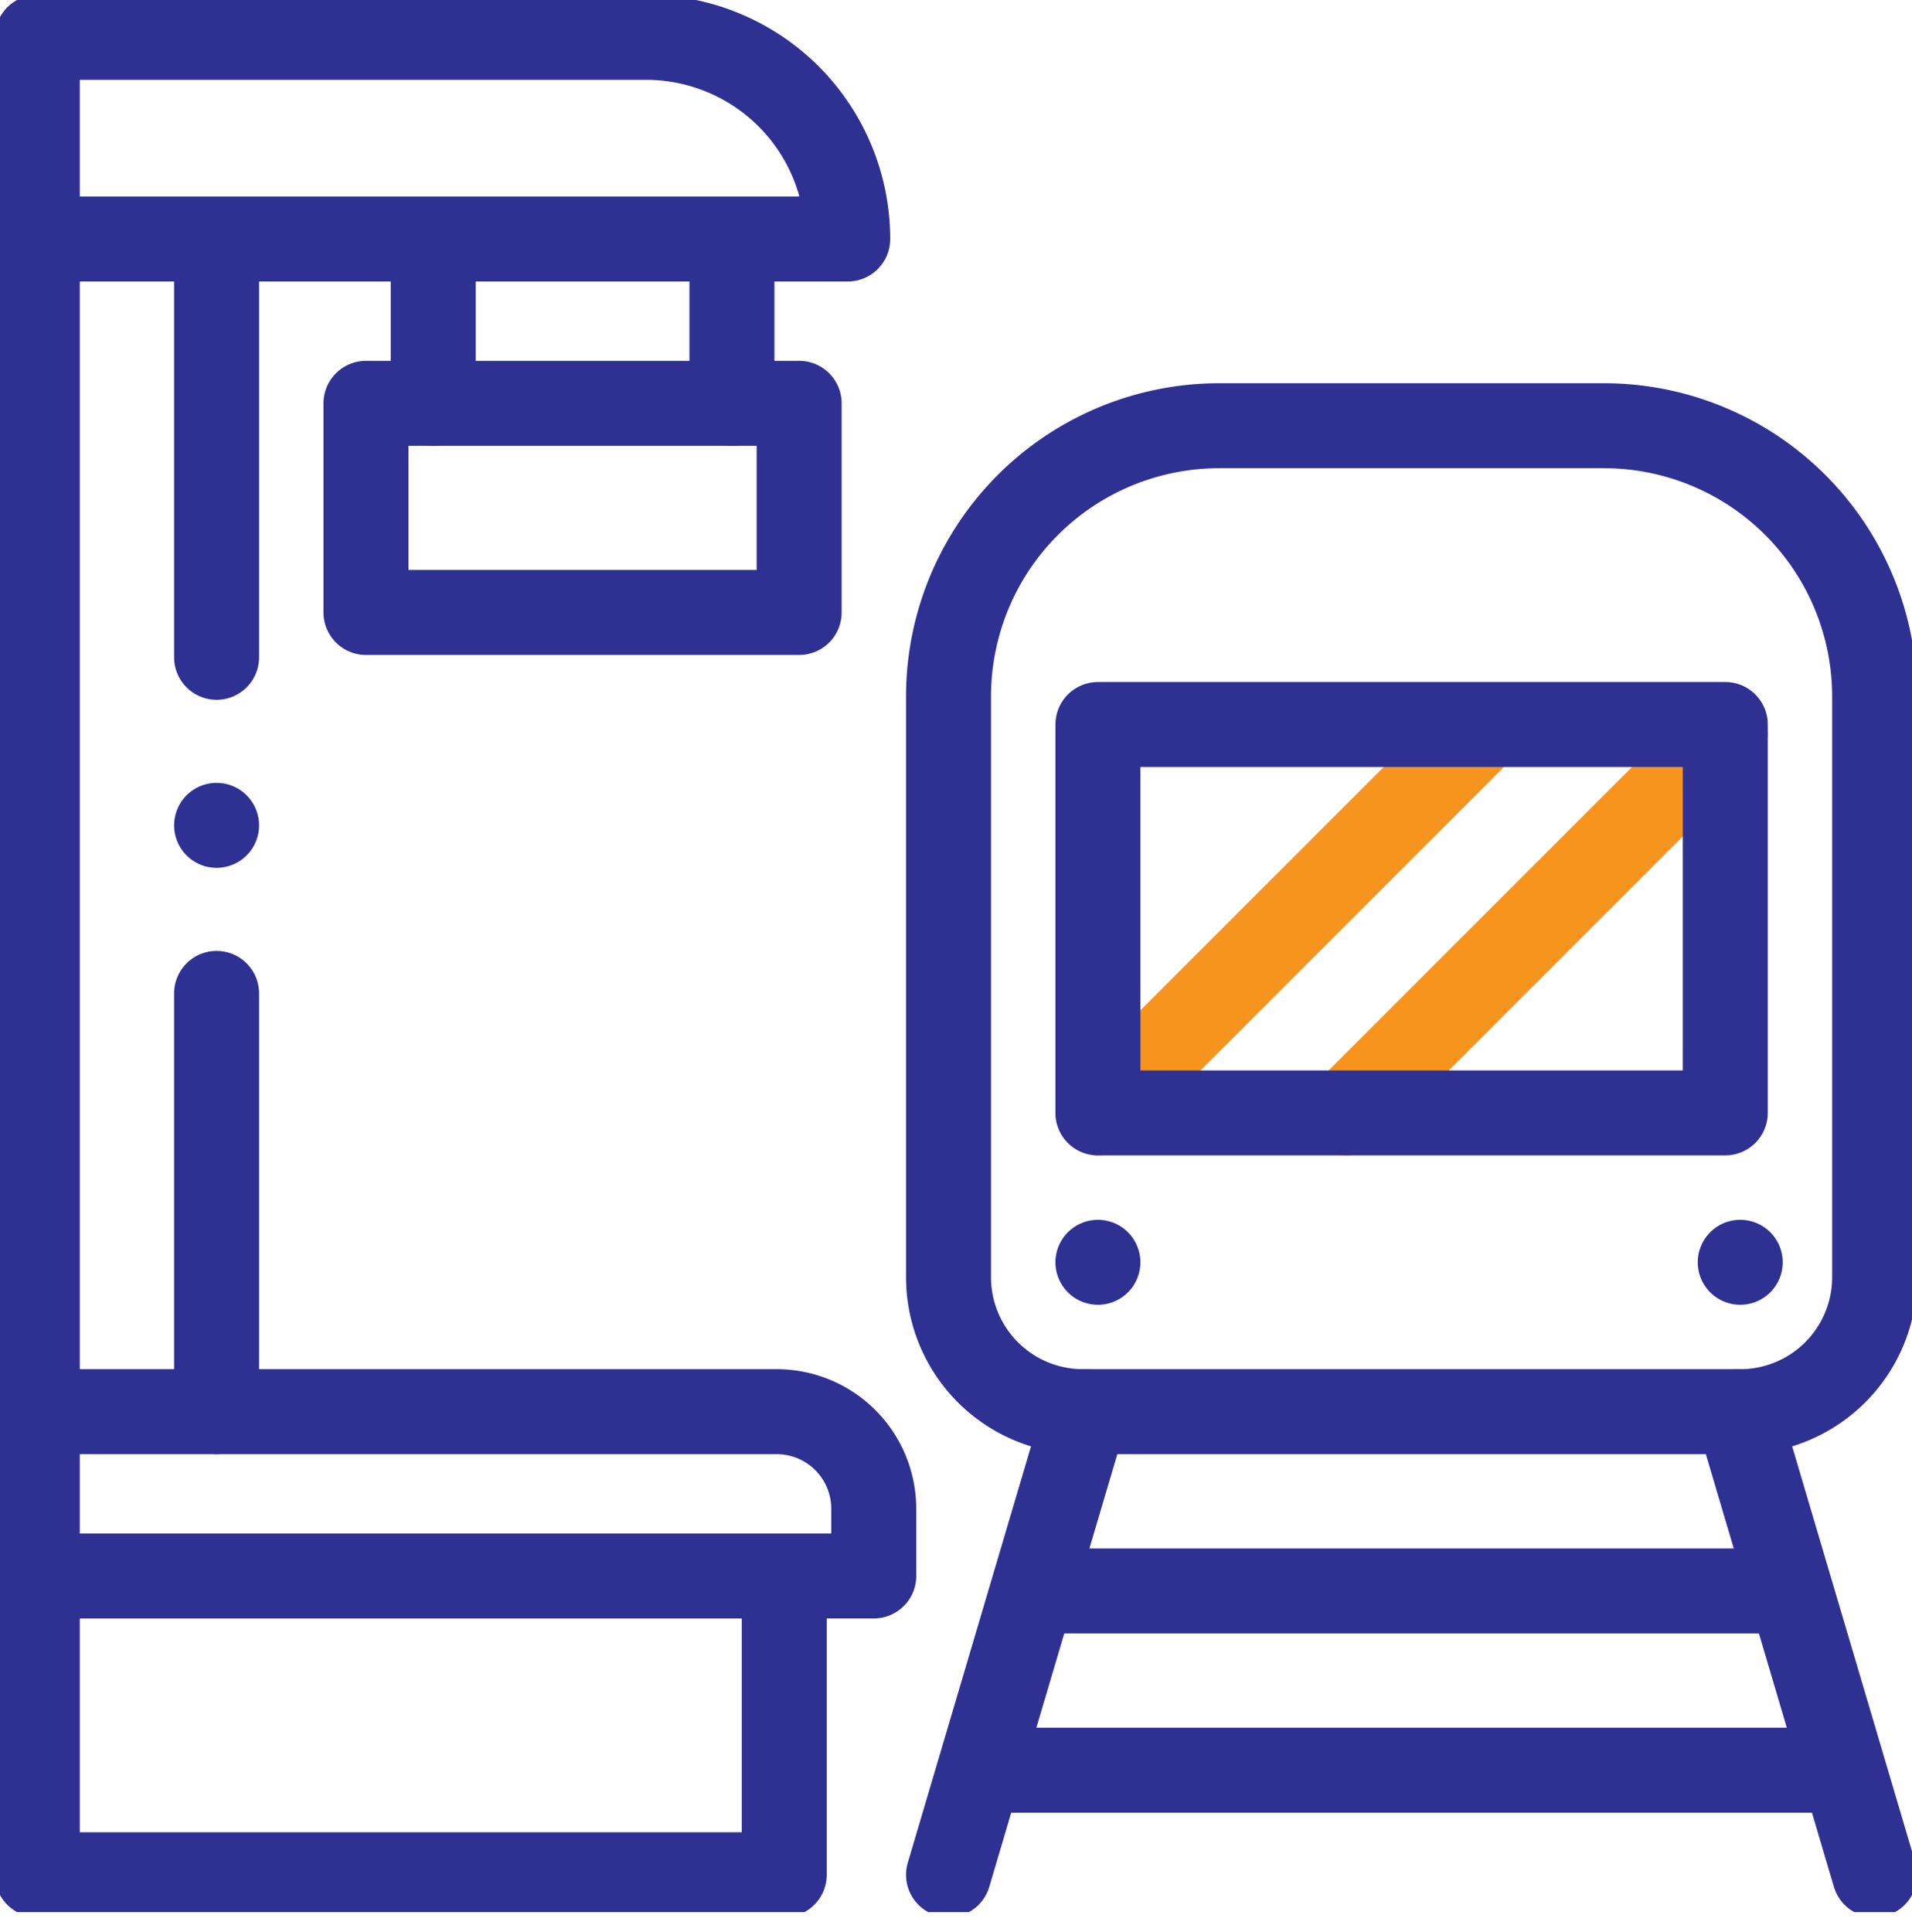
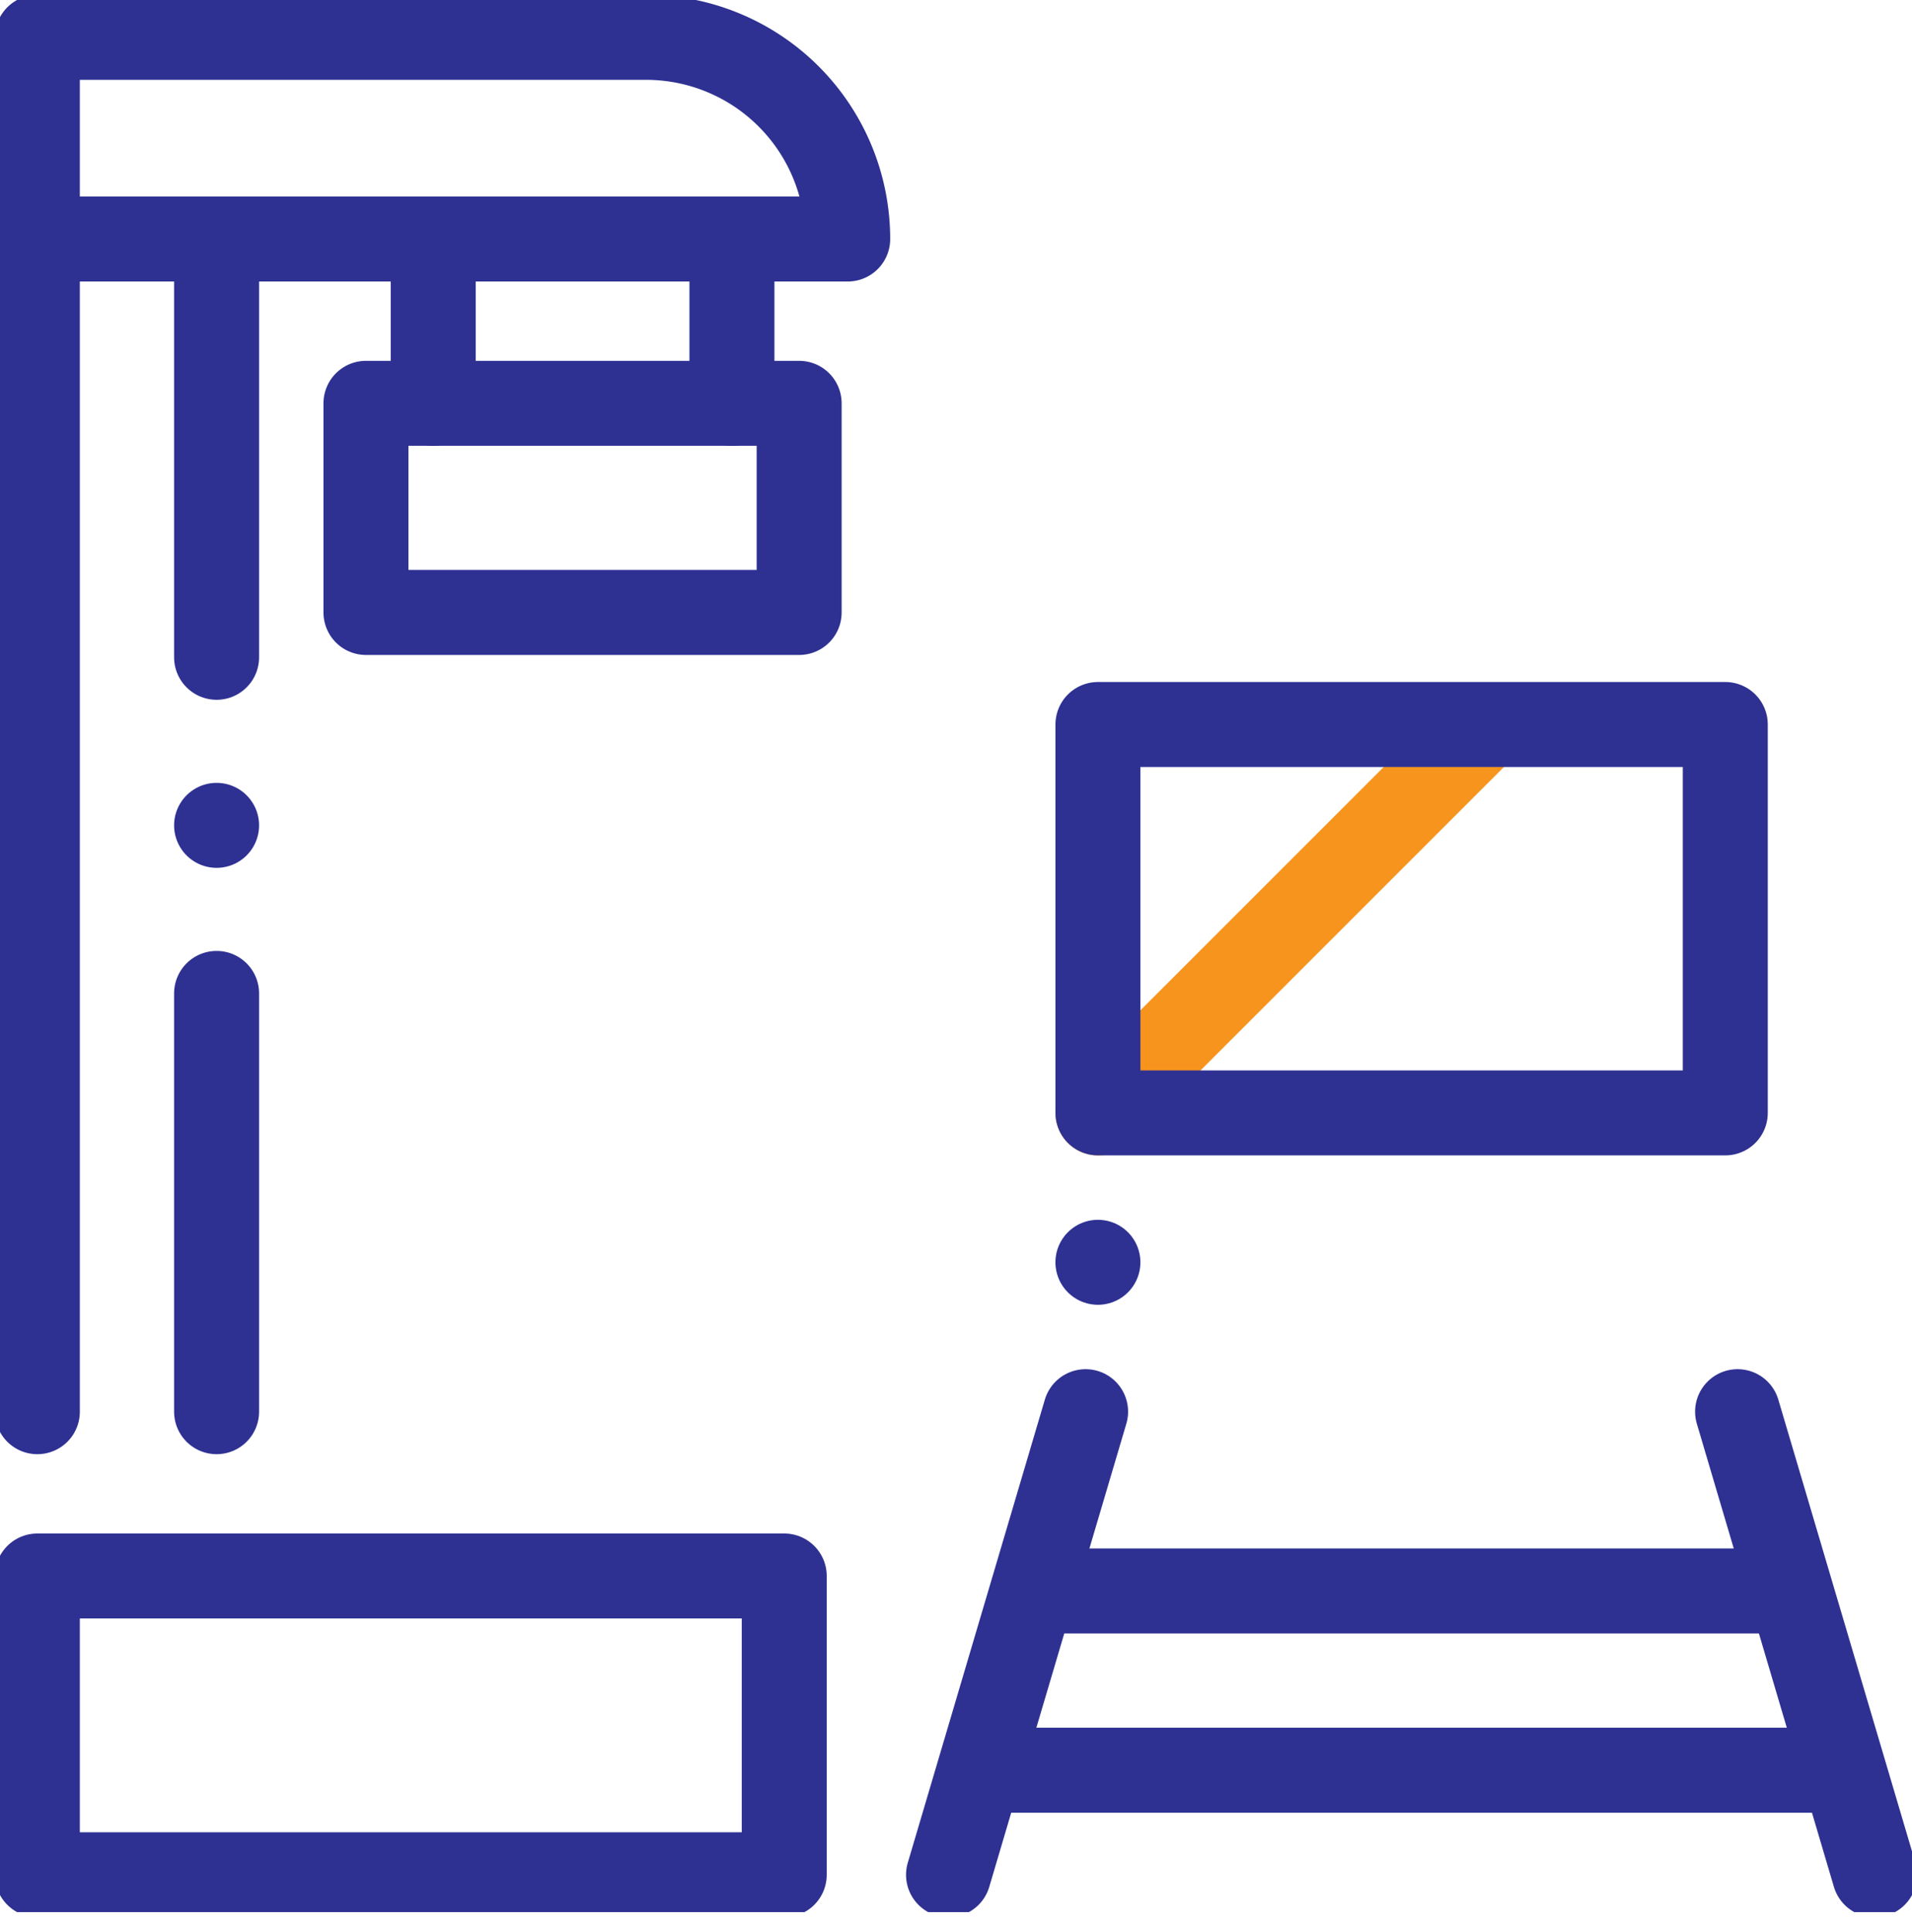
<svg xmlns="http://www.w3.org/2000/svg" width="90" height="90.947" viewBox="0 0 90 90.947">
  <defs>
    <clipPath id="clip-path">
      <rect id="Rectangle_12740" data-name="Rectangle 12740" width="90" height="90.947" transform="translate(170 456)" fill="#fff" stroke="#707070" stroke-width="1" />
    </clipPath>
    <clipPath id="clip-path-2">
      <path id="path852" d="M0-682.665H90v90H0Z" transform="translate(0 682.665)" />
    </clipPath>
  </defs>
  <g id="service-wayleave" transform="translate(-170 -456)" clip-path="url(#clip-path)">
    <g id="g846" transform="translate(170 456)">
      <g id="g848" transform="translate(0 0)">
        <g id="g850" clip-path="url(#clip-path-2)">
          <g id="g856" transform="translate(1.758 66.445)">
-             <path id="path858" d="M0,0H34.8a4.57,4.57,0,0,1,4.57,4.57V7.734H0Z" fill="none" stroke="#2e3192" stroke-linecap="round" stroke-linejoin="round" stroke-width="4" />
-           </g>
+             </g>
          <path id="path860" d="M13.333-105.937H48.49V-120H13.333Z" transform="translate(-11.575 194.179)" fill="none" stroke="#2e3192" stroke-linecap="round" stroke-linejoin="round" stroke-width="4" />
          <g id="g862" transform="translate(1.758 1.758)">
            <path id="path864" d="M-62.508-62.508h28.652A9.492,9.492,0,0,0-43.347-72H-72V-7.312" transform="translate(72 72)" fill="none" stroke="#2e3192" stroke-linecap="round" stroke-linejoin="round" stroke-width="4" />
          </g>
          <g id="g866" transform="translate(10.195 11.25)">
            <path id="path868" d="M0-129.645v-19.688" transform="translate(0 149.333)" fill="none" stroke="#2e3192" stroke-linecap="round" stroke-linejoin="round" stroke-width="4" />
          </g>
          <g id="g870" transform="translate(10.195 46.758)">
            <path id="path872" d="M0-129.645v-19.688" transform="translate(0 149.333)" fill="none" stroke="#2e3192" stroke-linecap="round" stroke-linejoin="round" stroke-width="4" />
          </g>
          <g id="g874" transform="translate(1.758 11.25)">
            <path id="path876" d="M-62.508,0H-72" transform="translate(72)" fill="none" stroke="#2e3192" stroke-linecap="round" stroke-linejoin="round" stroke-width="4" />
          </g>
          <g id="g878" transform="translate(44.648 20.039)">
-             <path id="path880" d="M-245.4-305.593h-30.938a6.328,6.328,0,0,1-6.328-6.328v-27.334A12.744,12.744,0,0,1-269.922-352h18.105a12.744,12.744,0,0,1,12.744,12.744v27.334A6.328,6.328,0,0,1-245.4-305.593Z" transform="translate(282.666 351.999)" fill="none" stroke="#2e3192" stroke-linecap="round" stroke-linejoin="round" stroke-width="4" />
-           </g>
+             </g>
          <g id="g882" transform="translate(51.68 59.414)">
            <path id="path884" d="M0,0H0" fill="none" stroke="#2e3192" stroke-linecap="round" stroke-linejoin="round" stroke-width="4" />
          </g>
          <g id="g886" transform="translate(81.914 59.414)">
-             <path id="path888" d="M0,0H0" fill="none" stroke="#2e3192" stroke-linecap="round" stroke-linejoin="round" stroke-width="4" />
-           </g>
+             </g>
          <g id="g890" transform="translate(44.648 66.445)">
            <path id="path892" d="M-42.487,0l-6.452,21.8" transform="translate(48.939)" fill="none" stroke="#2e3192" stroke-linecap="round" stroke-linejoin="round" stroke-width="4" />
          </g>
          <g id="g908" transform="translate(51.68 34.541)">
            <path id="path910" d="M0-117.491l17.842-17.842" transform="translate(0 135.333)" fill="none" stroke="#f7941e" stroke-linecap="round" stroke-linejoin="round" stroke-width="4" />
          </g>
          <g id="g912" transform="translate(63.369 34.541)">
-             <path id="path914" d="M0-117.491l17.842-17.842" transform="translate(0 135.333)" fill="none" stroke="#f7941e" stroke-linecap="round" stroke-linejoin="round" stroke-width="4" />
-           </g>
+             </g>
          <g id="g894" transform="translate(81.79 66.445)">
            <path id="path896" d="M0,0,6.452,21.8" fill="none" stroke="#2e3192" stroke-linecap="round" stroke-linejoin="round" stroke-width="4" />
          </g>
          <path id="path898" d="M421.53-424H392v18.281H421.53Z" transform="translate(-340.319 458.101)" fill="none" stroke="#2e3192" stroke-linecap="round" stroke-linejoin="round" stroke-width="4" />
          <g id="g900" transform="translate(49.705 74.883)">
            <path id="path902" d="M0,0H33.6" fill="none" stroke="#2e3192" stroke-linecap="round" stroke-linejoin="round" stroke-width="4" />
          </g>
          <g id="g904" transform="translate(47.497 83.32)">
            <path id="path906" d="M0,0H37.9" fill="none" stroke="#2e3192" stroke-linecap="round" stroke-linejoin="round" stroke-width="4" />
          </g>
          <path id="path916" d="M151.057-528.822H130.666v-9.844h20.391Z" transform="translate(-113.44 557.65)" fill="none" stroke="#2e3192" stroke-linecap="round" stroke-linejoin="round" stroke-width="4" />
          <g id="g918" transform="translate(20.391 11.25)">
            <path id="path920" d="M0-50.932v-7.734" transform="translate(0 58.667)" fill="none" stroke="#2e3192" stroke-linecap="round" stroke-linejoin="round" stroke-width="4" />
          </g>
          <g id="g922" transform="translate(34.453 11.25)">
            <path id="path924" d="M0-50.932v-7.734" transform="translate(0 58.667)" fill="none" stroke="#2e3192" stroke-linecap="round" stroke-linejoin="round" stroke-width="4" />
          </g>
          <g id="g926" transform="translate(10.195 38.848)">
            <path id="path928" d="M0,0H0" fill="none" stroke="#2e3192" stroke-linecap="round" stroke-linejoin="round" stroke-width="4" />
          </g>
        </g>
      </g>
    </g>
  </g>
</svg>